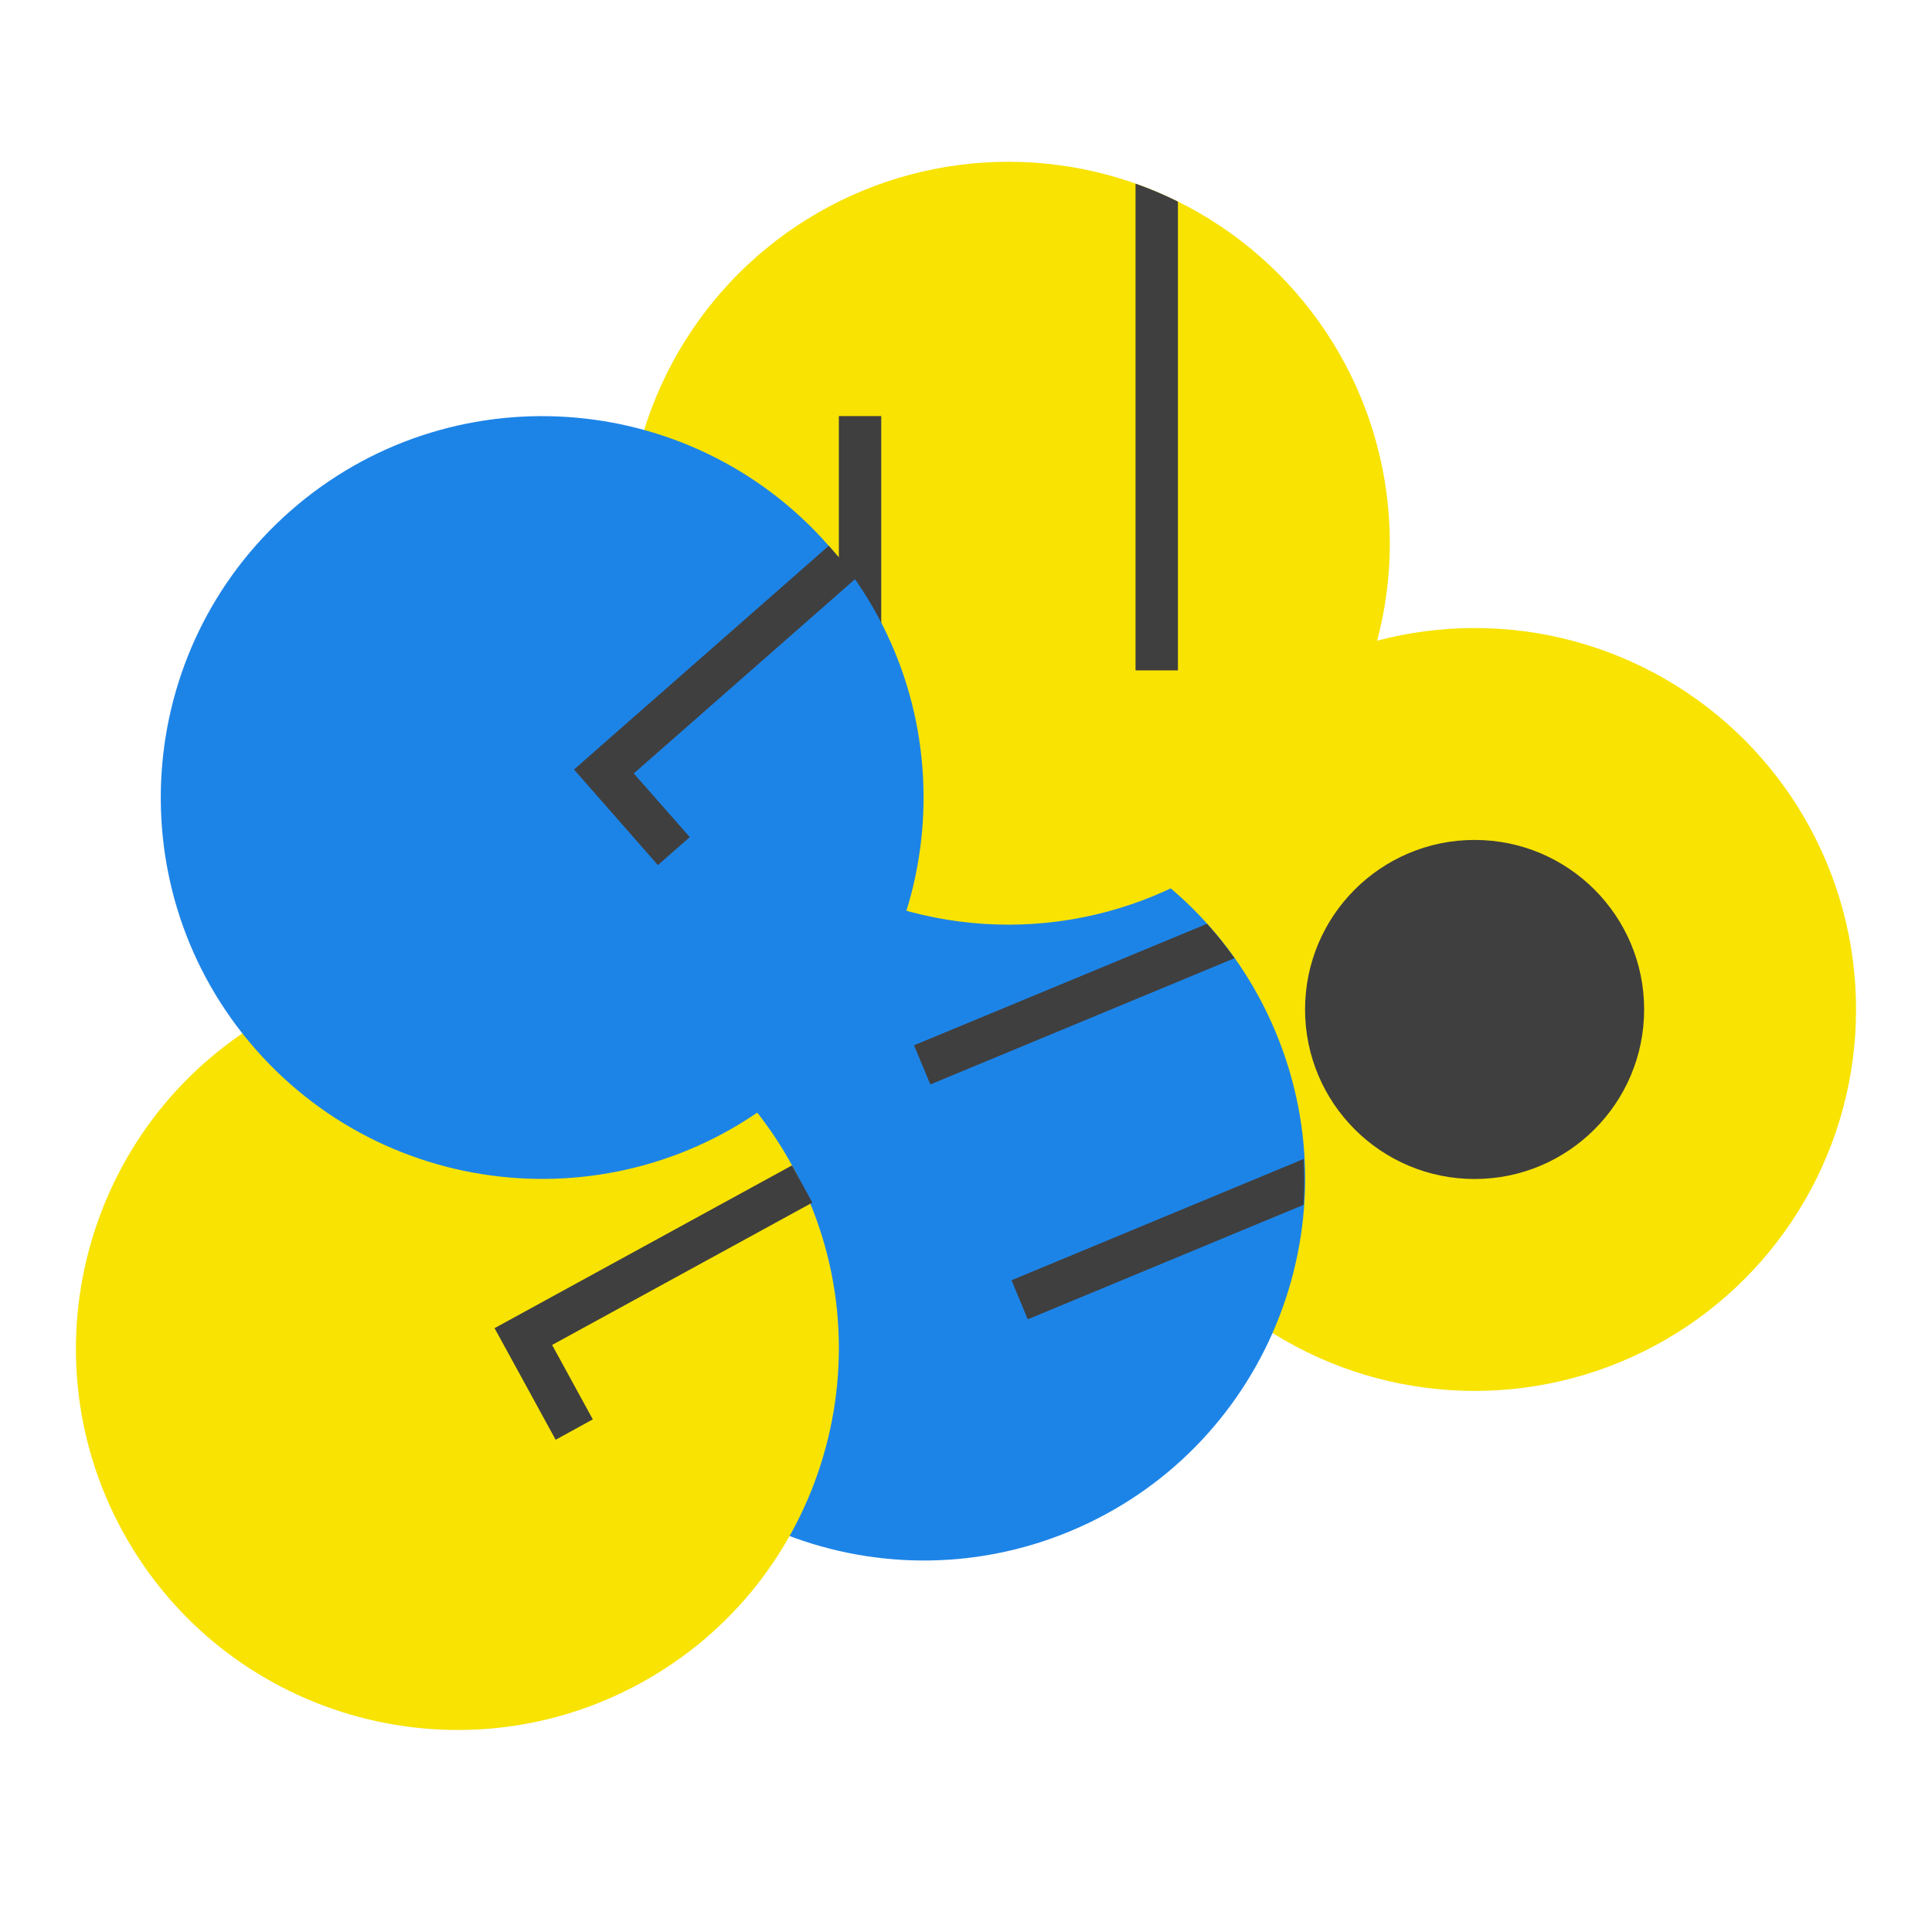
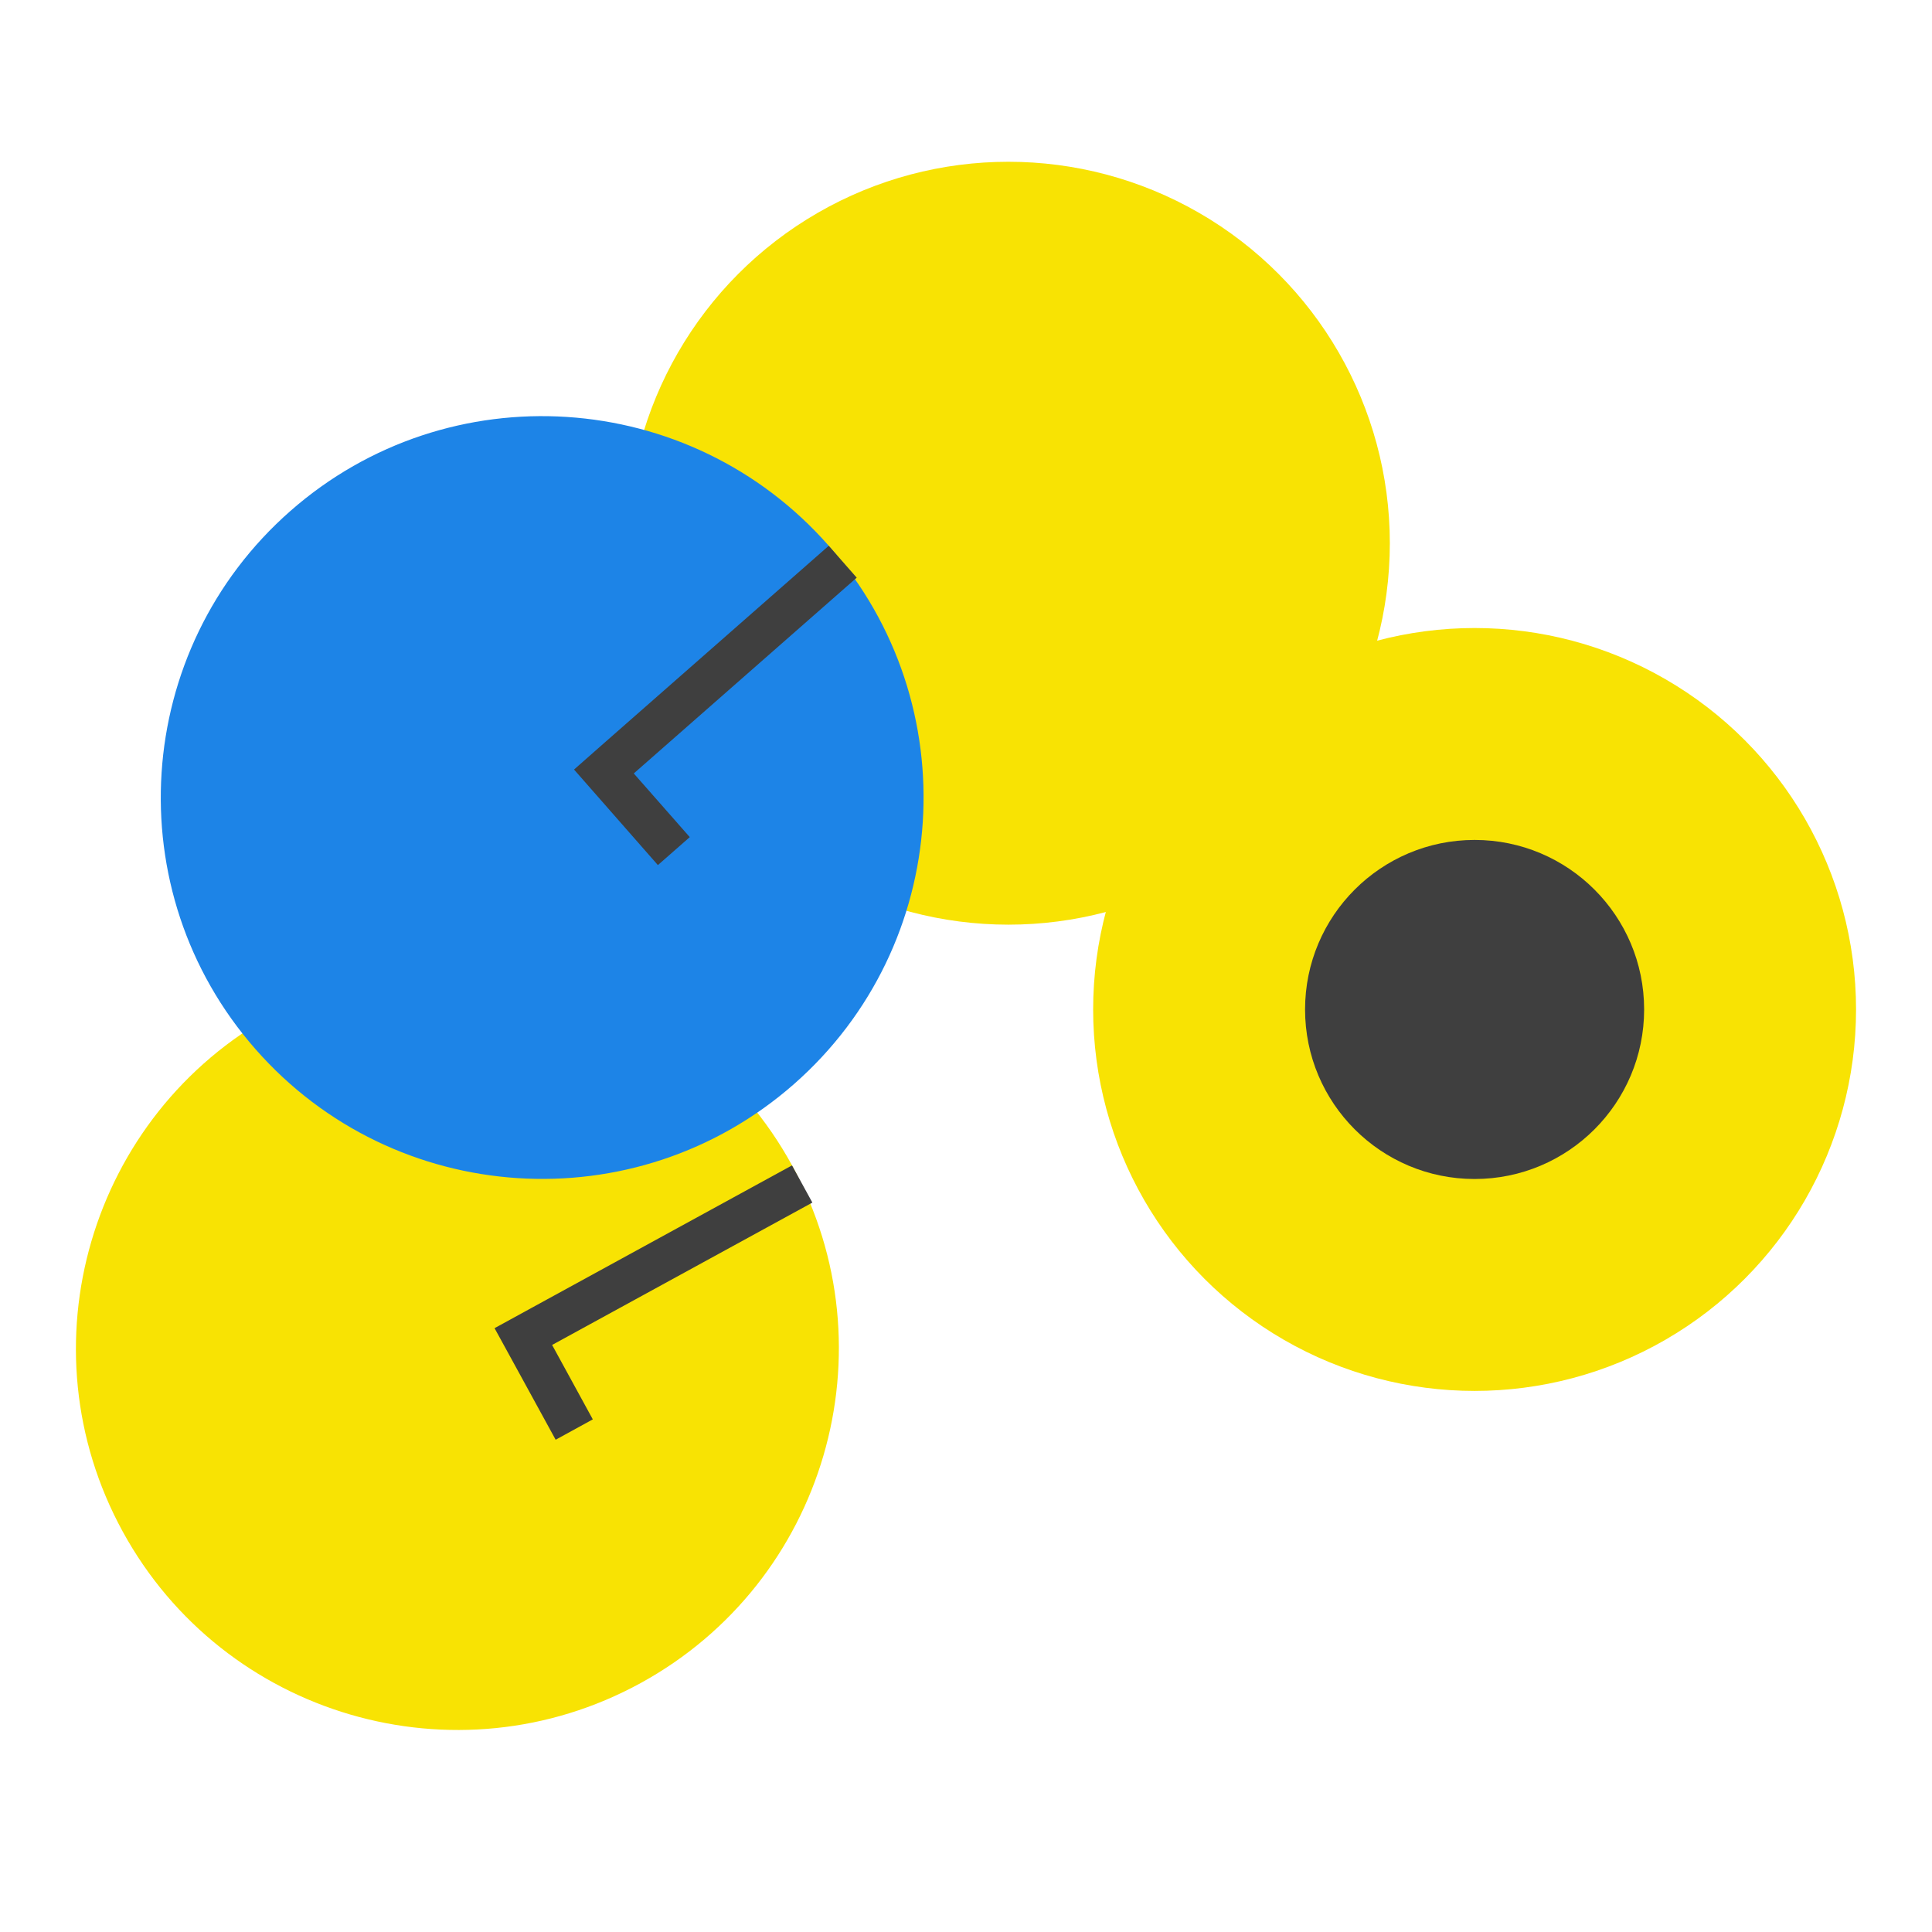
<svg xmlns="http://www.w3.org/2000/svg" clip-rule="evenodd" fill-rule="evenodd" stroke-linejoin="round" stroke-miterlimit="2" viewBox="0 0 48 48">
  <circle cx="36.636" cy="25.08" r="9.477" fill="#f8e303" />
  <circle cx="36.636" cy="25.08" r="4.212" fill="#3f3f3f" />
-   <path d="m19.316 20.538c4.831-2.004 10.381.291 12.385 5.122 2.004 4.832-.291 10.381-5.122 12.386-4.832 2.004-10.381-.291-12.386-5.123-2.004-4.831.291-10.381 5.123-12.385z" fill="#1d84e7" />
  <circle cx="25.053" cy="13.496" r="9.477" fill="#f8e303" />
-   <path d="m29.989 22.951-7.281 3.019.406.973 7.558-3.137c-.211-.298-.439-.583-.683-.855zm2.4 5.843-7.258 3.013.403.971 6.851-2.843c.024-.38.026-.761.004-1.141z" fill="#3f3f3f" fill-rule="nonzero" />
-   <path d="m28.212 4.562v12.093h1.053v-11.647c-.342-.17-.693-.319-1.053-.446zm-7.371 5.775v11.631c.342.167.693.314 1.053.44v-12.071z" fill="#3f3f3f" fill-rule="nonzero" />
  <path d="m6.814 25.19c4.588-2.512 10.352-.825 12.864 3.763 2.511 4.589.824 10.353-3.764 12.864s-10.352.825-12.864-3.764c-2.511-4.588-.824-10.352 3.764-12.863z" fill="#f8e303" />
  <path d="m19.677 28.954-6.466 3.538-.924.506.506.923 1.012 1.849.923-.506-1.011-1.849 6.466-3.537z" fill="#3f3f3f" fill-rule="nonzero" />
  <path d="m7.217 12.693c3.93-3.451 9.923-3.063 13.374.868 3.452 3.93 3.063 9.923-.867 13.375-3.931 3.451-9.924 3.062-13.375-.868-3.452-3.93-3.063-9.924.868-13.375z" fill="#1d84e7" />
  <path d="m20.59 13.56-5.539 4.864-.789.695.695.792 1.388 1.582.792-.695-1.391-1.582 5.539-4.864z" fill="#3f3f3f" fill-rule="nonzero" />
</svg>